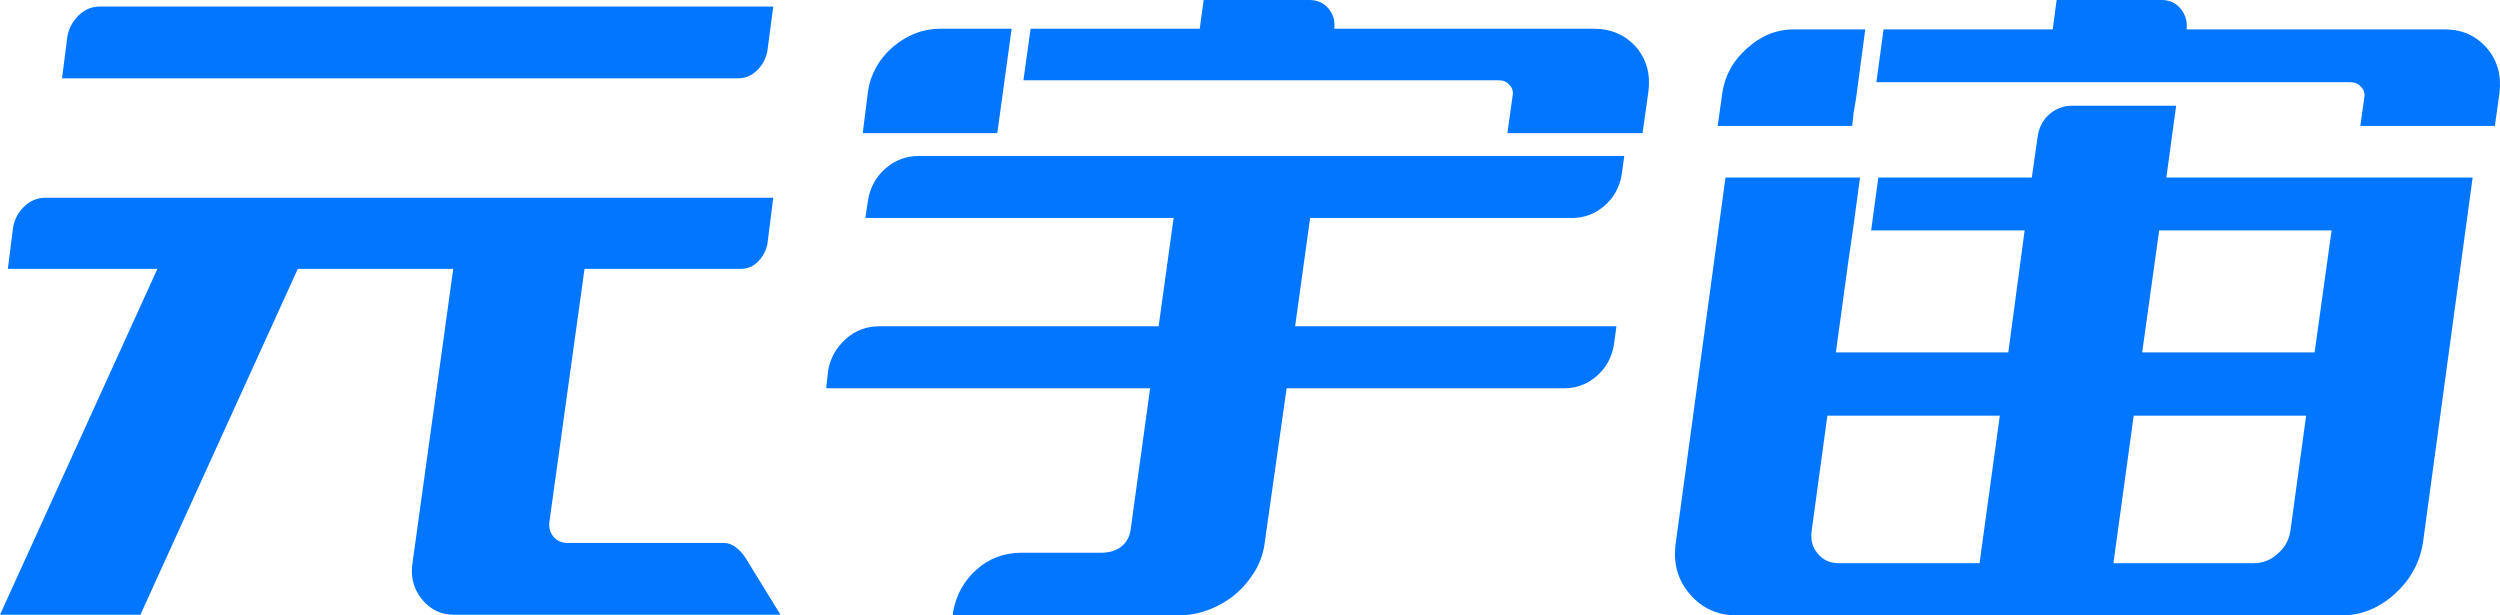
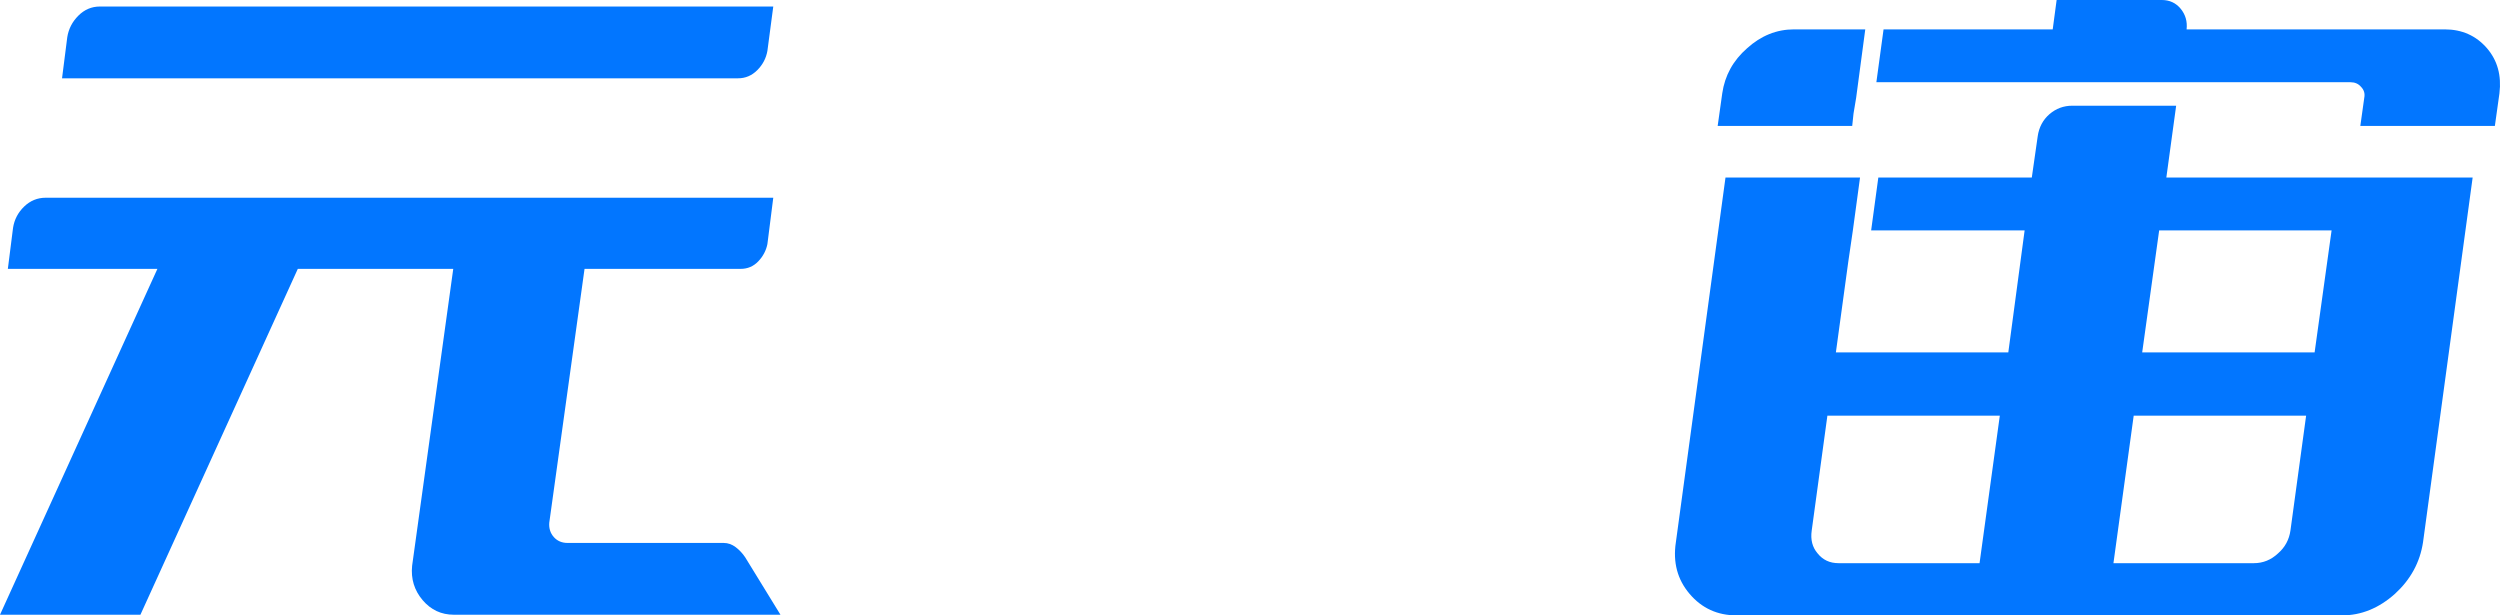
<svg xmlns="http://www.w3.org/2000/svg" width="130px" height="32px" viewBox="0 0 130 32" version="1.1">
  <title>元宇宙x40备份 2@2x</title>
  <g id="首页" stroke="none" stroke-width="1" fill="none" fill-rule="evenodd">
    <g id="首页-说明" transform="translate(-1309, -5003)" fill="#0276FF" fill-rule="nonzero">
      <g id="客户反馈" transform="translate(109, 4148)">
        <g id="元宇宙x40备份-2" transform="translate(1200, 855)">
          <path d="M39.905,2.647 L39.905,2.647 C39.837,3.031 39.661,3.365 39.378,3.648 C39.095,3.931 38.761,4.072 38.377,4.072 L3.226,4.072 L3.498,1.934 C3.566,1.504 3.758,1.131 4.075,0.814 C4.392,0.498 4.766,0.339 5.196,0.339 L40.21,0.339 L39.905,2.647 Z M38.75,28.98 L38.75,28.98 L40.584,31.966 L23.603,31.966 C22.947,31.966 22.403,31.712 21.973,31.203 C21.543,30.694 21.362,30.1 21.43,29.421 L23.569,13.981 L15.486,13.981 L7.302,31.966 L0,31.966 L8.185,13.981 L0.408,13.981 L0.679,11.843 C0.747,11.413 0.94,11.046 1.257,10.74 C1.574,10.435 1.947,10.282 2.377,10.282 L40.21,10.282 L39.905,12.691 C39.837,13.031 39.678,13.331 39.429,13.591 C39.18,13.851 38.875,13.981 38.512,13.981 L30.396,13.981 L28.562,27.181 C28.539,27.475 28.618,27.724 28.799,27.928 C28.98,28.131 29.218,28.233 29.513,28.233 L37.629,28.233 C37.856,28.233 38.065,28.307 38.258,28.454 C38.45,28.601 38.614,28.776 38.75,28.98 Z" id="形状" />
-           <path d="M51.859,6.923 L44.863,6.923 L45.135,4.751 C45.271,3.846 45.701,3.077 46.425,2.443 C47.173,1.81 47.999,1.493 48.905,1.493 L52.606,1.493 L51.859,6.923 Z M77.942,4.174 L77.942,4.174 L53.218,4.174 L53.591,1.493 L62.387,1.493 L62.591,0 L68.093,0 C68.5,0 68.829,0.147 69.078,0.441 C69.327,0.735 69.429,1.086 69.383,1.493 L69.383,1.493 L82.866,1.493 C83.772,1.493 84.508,1.81 85.074,2.443 C85.617,3.077 85.832,3.846 85.719,4.751 L85.413,6.923 L78.383,6.923 L78.655,4.988 C78.7,4.762 78.644,4.57 78.485,4.411 C78.349,4.253 78.168,4.174 77.942,4.174 Z M67.346,16.967 L67.346,16.967 L84.055,16.967 L83.919,17.951 C83.806,18.607 83.506,19.145 83.019,19.563 C82.532,19.982 81.972,20.191 81.338,20.191 L66.904,20.191 L65.783,28.098 C65.716,28.708 65.534,29.251 65.24,29.726 C64.946,30.201 64.595,30.609 64.187,30.948 C63.757,31.287 63.293,31.548 62.795,31.729 C62.297,31.91 61.787,32 61.267,32 L49.55,32 L49.55,31.864 C49.708,30.959 50.116,30.213 50.772,29.625 C51.429,29.036 52.21,28.742 53.116,28.742 L57.259,28.742 C57.644,28.742 57.972,28.652 58.244,28.471 C58.538,28.267 58.719,27.973 58.787,27.589 L59.806,20.191 L42.961,20.191 L43.063,19.275 C43.176,18.619 43.482,18.07 43.98,17.629 C44.478,17.188 45.056,16.967 45.712,16.967 L60.248,16.967 L61.029,11.334 L44.999,11.334 L45.135,10.418 C45.248,9.739 45.554,9.185 46.052,8.755 C46.55,8.325 47.127,8.11 47.784,8.11 L84.462,8.11 L84.326,9.094 C84.213,9.75 83.913,10.288 83.426,10.706 C82.94,11.125 82.379,11.334 81.745,11.334 L68.127,11.334 L67.346,16.967 Z" id="形状" />
          <path d="M113.16,5.497 L113.16,5.497 L112.65,9.23 L128.578,9.23 L125.997,28.199 C125.839,29.24 125.352,30.134 124.537,30.88 C123.699,31.627 122.782,32 121.786,32 L90.304,32 C89.307,32 88.492,31.627 87.858,30.88 C87.224,30.134 86.987,29.24 87.145,28.199 L89.726,9.23 L96.722,9.23 L96.349,11.979 L96.111,13.608 L95.466,18.324 L104.432,18.324 L105.281,11.979 L97.3,11.979 L97.673,9.23 L105.654,9.23 L105.96,7.092 C106.028,6.617 106.232,6.233 106.571,5.938 C106.911,5.644 107.307,5.497 107.76,5.497 L113.16,5.497 Z M102.937,29.285 L102.937,29.285 L103.99,21.616 L95.024,21.616 L94.209,27.589 C94.141,28.064 94.243,28.46 94.515,28.776 C94.787,29.116 95.149,29.285 95.602,29.285 L102.937,29.285 Z M119.103,27.589 L119.103,27.589 L119.918,21.616 L110.952,21.616 L109.899,29.285 L117.201,29.285 C117.677,29.285 118.096,29.116 118.458,28.776 C118.82,28.46 119.035,28.064 119.103,27.589 Z M121.243,11.979 L121.243,11.979 L112.277,11.979 L111.394,18.324 L120.36,18.324 L121.243,11.979 Z M129.325,2.511 L129.325,2.511 C129.869,3.145 130.084,3.925 129.971,4.853 L129.733,6.549 L122.737,6.549 L122.941,5.09 C122.986,4.864 122.929,4.672 122.771,4.513 C122.635,4.355 122.454,4.276 122.227,4.276 L97.571,4.276 L97.945,1.527 L106.741,1.527 L106.945,0 L112.413,0 C112.82,0 113.148,0.153 113.398,0.458 C113.647,0.764 113.748,1.12 113.703,1.527 L113.703,1.527 L127.118,1.527 C128.024,1.527 128.759,1.855 129.325,2.511 Z M96.994,1.527 L96.994,1.527 L96.519,5.09 L96.383,5.905 L96.315,6.549 L89.319,6.549 L89.557,4.853 C89.692,3.925 90.123,3.145 90.847,2.511 C91.572,1.855 92.387,1.527 93.292,1.527 L96.994,1.527 Z" id="形状" />
        </g>
      </g>
    </g>
  </g>
</svg>